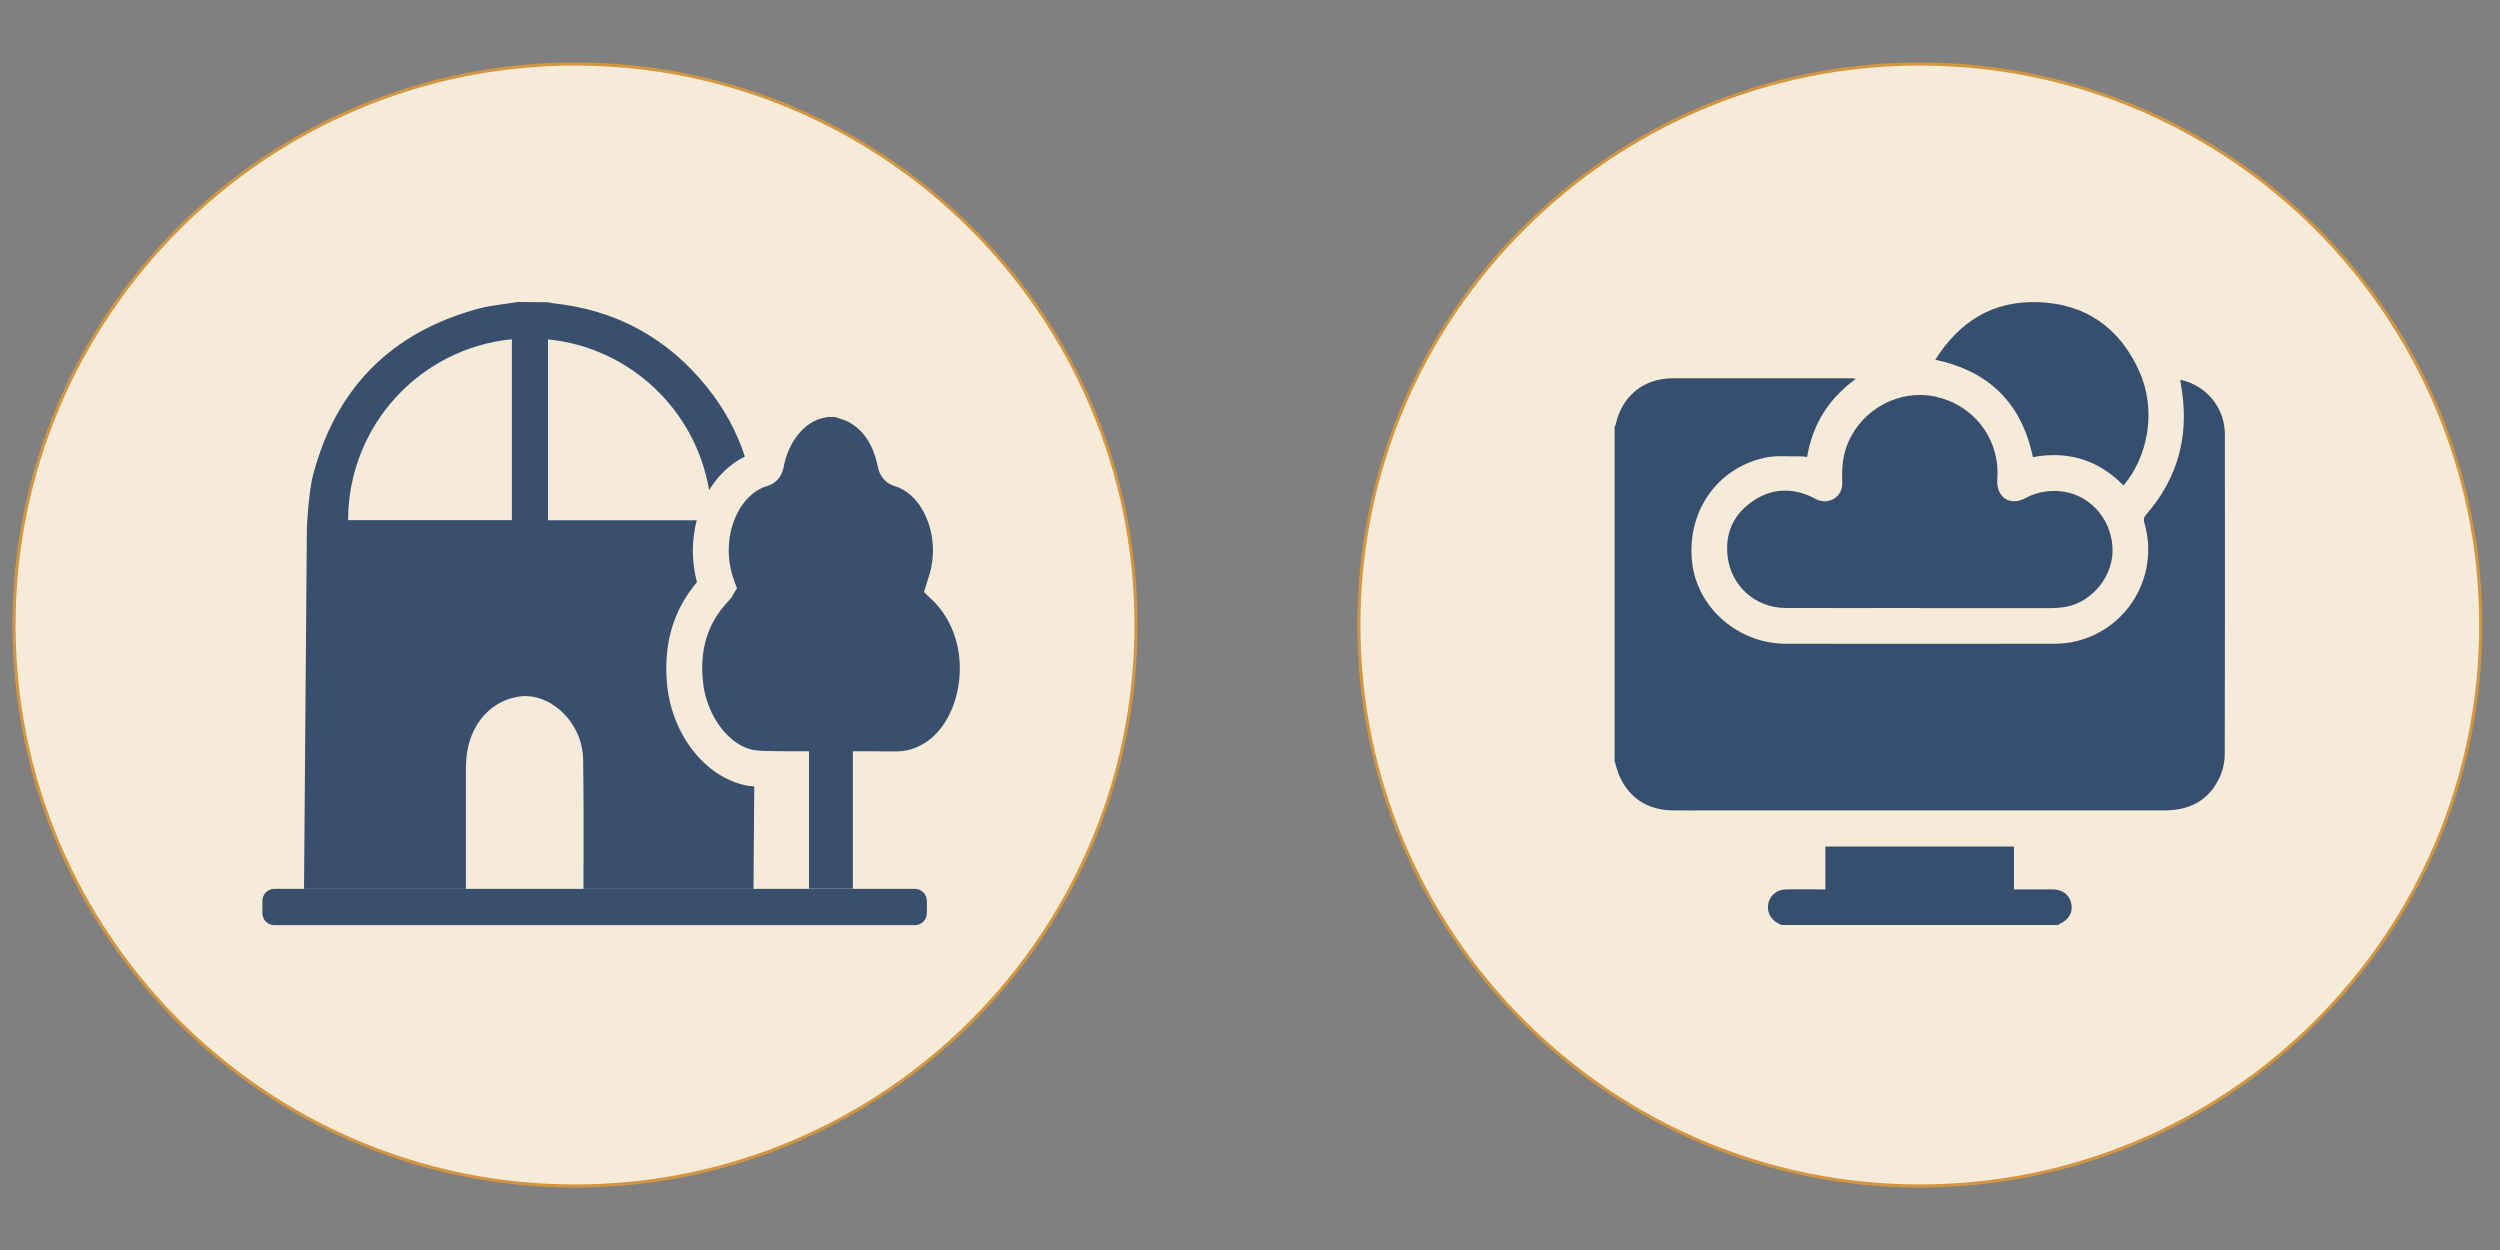
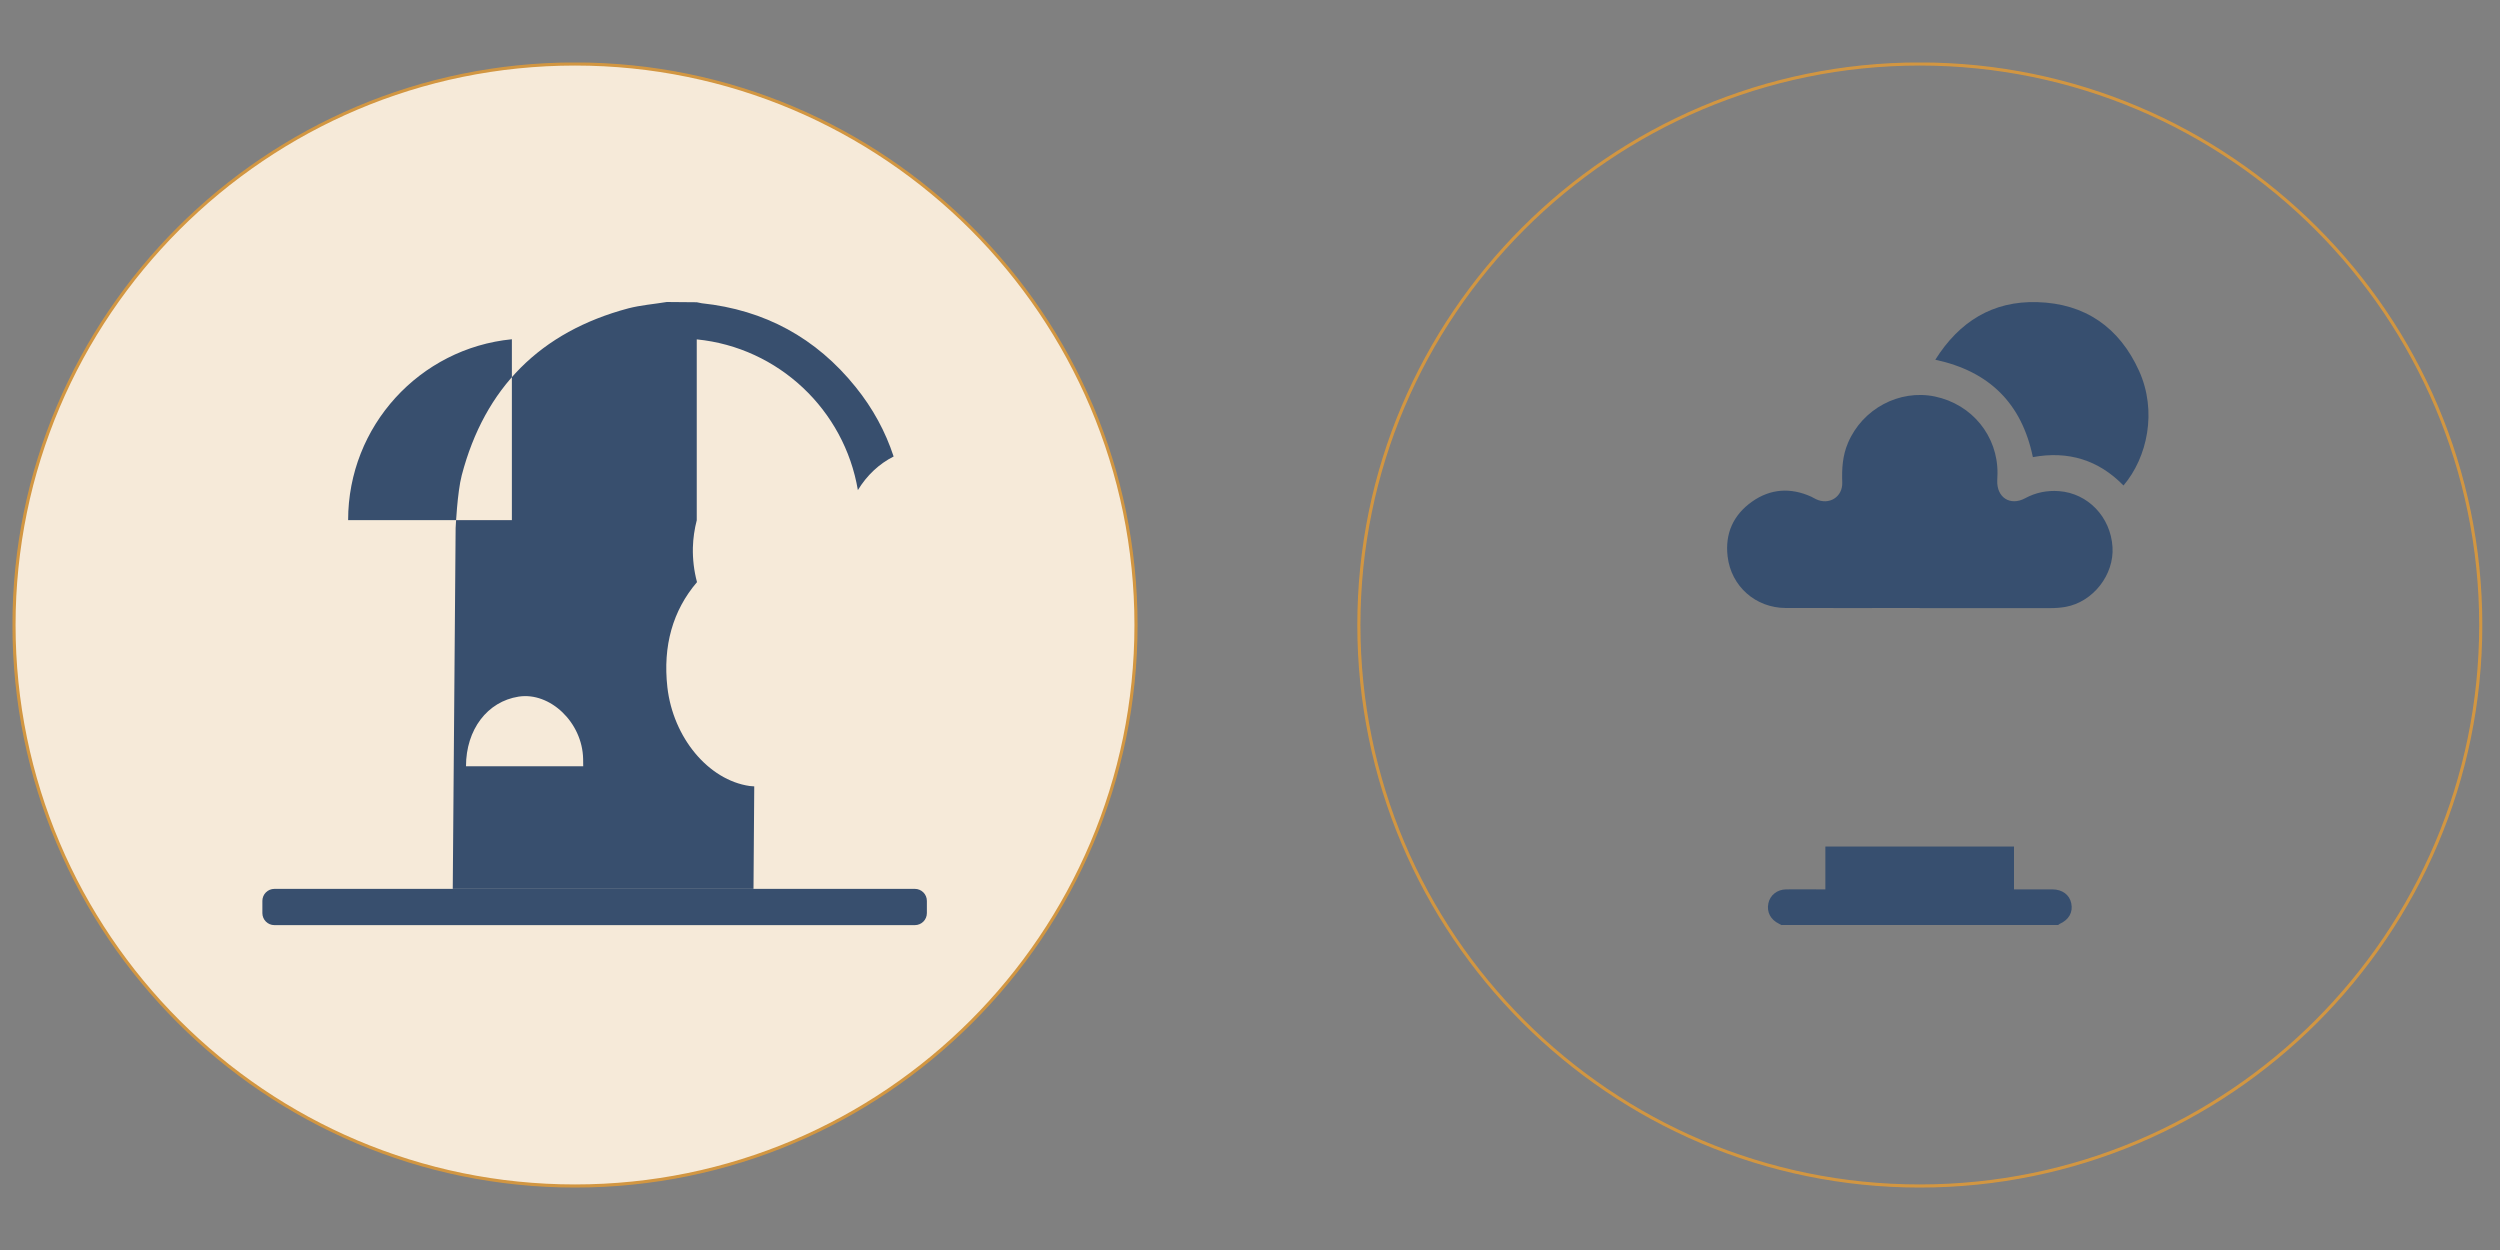
<svg xmlns="http://www.w3.org/2000/svg" viewBox="0 0 200 100">
  <rect x="0" y="0" width="200" height="100" fill="#808080" stroke="none" />
  <defs>
    <style>.cls-1{clip-path:url(#clippath);}.cls-2,.cls-3,.cls-4,.cls-5{stroke-width:0px;}.cls-2,.cls-6{fill:none;}.cls-3{fill:#384f6e;}.cls-4{fill:#374f6f;}.cls-5{fill:#f6ead9;}.cls-6{stroke:#d29641;stroke-width:.25px;}</style>
    <clipPath id="clippath">
      <rect class="cls-2" x="1" y="5" width="197.58" height="90" />
    </clipPath>
  </defs>
  <g id="Ebene_2">
    <rect class="cls-2" width="200" height="100" />
  </g>
  <g id="Ebene_1">
    <g class="cls-1">
      <path class="cls-5" d="M1.12,50c0,24.74,20.13,44.88,44.88,44.88s44.88-20.13,44.88-44.88S70.74,5.12,46,5.12,1.12,25.26,1.12,50" />
      <path class="cls-6" d="M1.12,50c0,24.74,20.13,44.88,44.88,44.88s44.88-20.13,44.88-44.88S70.74,5.12,46,5.12,1.12,25.26,1.12,50Z" />
-       <path class="cls-3" d="M40.95,27.14v14.47h-13.1c0-7.54,5.74-13.75,13.1-14.47M37.28,61.3c0-2.94,1.71-5.18,4.21-5.57,2.5-.39,5.1,2.05,5.16,4.98.05,2.65.04,6.85.03,10.4h13.6l.06-8.2c-.12-.01-.24-.02-.37-.03-3.3-.48-6.12-3.87-6.58-7.9-.37-3.31.43-6.14,2.37-8.41-.24-.9-.35-1.82-.33-2.76.02-.76.13-1.49.31-2.19h-11.9v-14.47c6.55.65,11.81,5.65,12.89,12.06.72-1.19,1.71-2.11,2.86-2.69-.65-1.98-1.65-3.84-3.04-5.56-3.16-3.93-7.28-6.17-12.31-6.7-.14-.02-.27-.06-.4-.08l-2.4-.02c-1.03.17-2.08.25-3.08.51-7.01,1.87-11.48,6.33-13.32,13.35-.36,1.36-.49,4.23-.49,4.23l-.23,28.86h12.95c0-3.34,0-7.36,0-9.81" />
-       <path class="cls-3" d="M70.35,60.11c.46,0,.91,0,1.35,0,.79,0,1.55-.21,2.29-.68,2.6-1.63,3.59-6.06,2.09-9.3-.39-.84-.89-1.55-1.51-2.14l-.65-.62.38-1.23c.56-1.7.41-3.62-.39-5.15-.56-1.08-1.39-1.82-2.33-2.1-.5-.15-1.14-.54-1.35-1.53-.35-1.75-1.12-2.93-2.34-3.6-.21-.12-.48-.2-.79-.3-.1-.03-.2-.06-.3-.1h-.62c-.07.02-.14.04-.23.06-1.53.26-2.87,1.87-3.25,3.91-.19,1.02-.84,1.41-1.35,1.56-1.72.5-3,2.6-3.05,4.98-.02.87.12,1.72.42,2.54l.24.64-.35.59c-.03.05-.1.2-.25.35l-.11.12c-1.66,1.76-2.3,3.88-2,6.54.3,2.67,2.14,5.07,4.11,5.36.52.07,1.08.08,1.68.08.29,0,.59,0,.88.01h.2s1.6,0,1.6,0v11h3.51v-11h2.11Z" />
+       <path class="cls-3" d="M40.95,27.14v14.47h-13.1c0-7.54,5.74-13.75,13.1-14.47M37.28,61.3c0-2.94,1.71-5.18,4.21-5.57,2.5-.39,5.1,2.05,5.16,4.98.05,2.65.04,6.85.03,10.4h13.6l.06-8.2c-.12-.01-.24-.02-.37-.03-3.3-.48-6.12-3.87-6.58-7.9-.37-3.31.43-6.14,2.37-8.41-.24-.9-.35-1.82-.33-2.76.02-.76.13-1.49.31-2.19v-14.47c6.55.65,11.81,5.65,12.89,12.06.72-1.19,1.71-2.11,2.86-2.69-.65-1.98-1.65-3.84-3.04-5.56-3.16-3.93-7.28-6.17-12.31-6.7-.14-.02-.27-.06-.4-.08l-2.4-.02c-1.03.17-2.08.25-3.08.51-7.01,1.87-11.48,6.33-13.32,13.35-.36,1.36-.49,4.23-.49,4.23l-.23,28.86h12.95c0-3.34,0-7.36,0-9.81" />
      <path class="cls-3" d="M61.24,71.11H21.95c-.53,0-.96.43-.96.96v.98c0,.53.43.96.96.96h51.24c.53,0,.96-.43.96-.96v-.98c0-.53-.43-.96-.96-.96h-11.95Z" />
-       <path class="cls-5" d="M108.71,50c0,24.74,20.13,44.88,44.87,44.88s44.88-20.13,44.88-44.88S178.33,5.12,153.58,5.12s-44.87,20.13-44.87,44.88" />
      <path class="cls-6" d="M108.71,50c0,24.74,20.13,44.88,44.87,44.88s44.88-20.13,44.88-44.88S178.33,5.12,153.58,5.12s-44.87,20.13-44.87,44.88Z" />
-       <path class="cls-4" d="M129.17,60.95v-26.8c.03-.06.06-.11.08-.17.5-2.29,2.22-3.71,4.58-3.72,4.74,0,9.47,0,14.21,0,.11,0,.22.02.43.05-2.2,1.59-3.47,3.66-3.9,6.25-.18-.02-.33-.05-.47-.05-.98.02-1.99-.1-2.93.11-3.85.85-6.25,4.36-5.8,8.36.4,3.65,3.69,6.52,7.51,6.52,7.13.01,14.27,0,21.41,0,.47,0,.96-.04,1.42-.12,4.4-.83,7.09-5.24,5.84-9.55-.07-.25-.06-.43.12-.64,2.26-2.58,3.28-5.57,2.99-9-.05-.59-.15-1.18-.24-1.81.19.05.34.08.49.13,1.82.6,3.07,2.28,3.08,4.21.01,8.18.01,17.43-.01,25.61,0,.63-.15,1.31-.42,1.88-.86,1.83-2.39,2.62-4.38,2.62-12.11,0-24.22,0-36.33,0-1.02,0-2.03.02-3.05,0-2-.04-3.45-.96-4.27-2.8-.15-.34-.23-.72-.34-1.08" />
      <path class="cls-4" d="M142.52,74.01c-.07-.04-.13-.08-.2-.11-.67-.32-1-.94-.85-1.64.14-.65.7-1.1,1.42-1.11.87-.01,1.75,0,2.62,0h.52v-3.43h15.09v3.43h1.36c.57,0,1.14,0,1.71,0,.79,0,1.37.43,1.51,1.11.15.72-.18,1.32-.94,1.66-.04.02-.08.05-.11.08h-22.12Z" />
      <path class="cls-4" d="M153.58,48.64c-3.57,0-7.15.01-10.72,0-2.42-.01-4.37-1.74-4.65-4.12-.22-1.83.45-3.32,1.94-4.38,1.48-1.05,3.09-1.15,4.74-.41.13.06.25.14.38.2,1.05.51,2.15-.17,2.11-1.33-.04-1.09.02-2.15.46-3.17,1.15-2.72,4.1-4.3,6.95-3.71,2.97.62,5.04,3.16,5.01,6.16,0,.19-.01.38-.02.57-.05,1.35,1.04,2.05,2.23,1.41.85-.46,1.75-.64,2.71-.57,2.31.17,4.13,2.06,4.28,4.47.14,2.22-1.55,4.39-3.75,4.79-.4.07-.82.1-1.23.1-3.48,0-6.96,0-10.44,0" />
      <path class="cls-4" d="M154.83,28.77c1.91-3.04,4.59-4.71,8.16-4.6,3.81.11,6.56,2.02,8.13,5.49,1.47,3.24.67,6.93-1.24,9.18-2-2.05-4.43-2.79-7.25-2.27-.89-4.28-3.46-6.86-7.8-7.79" />
    </g>
  </g>
</svg>